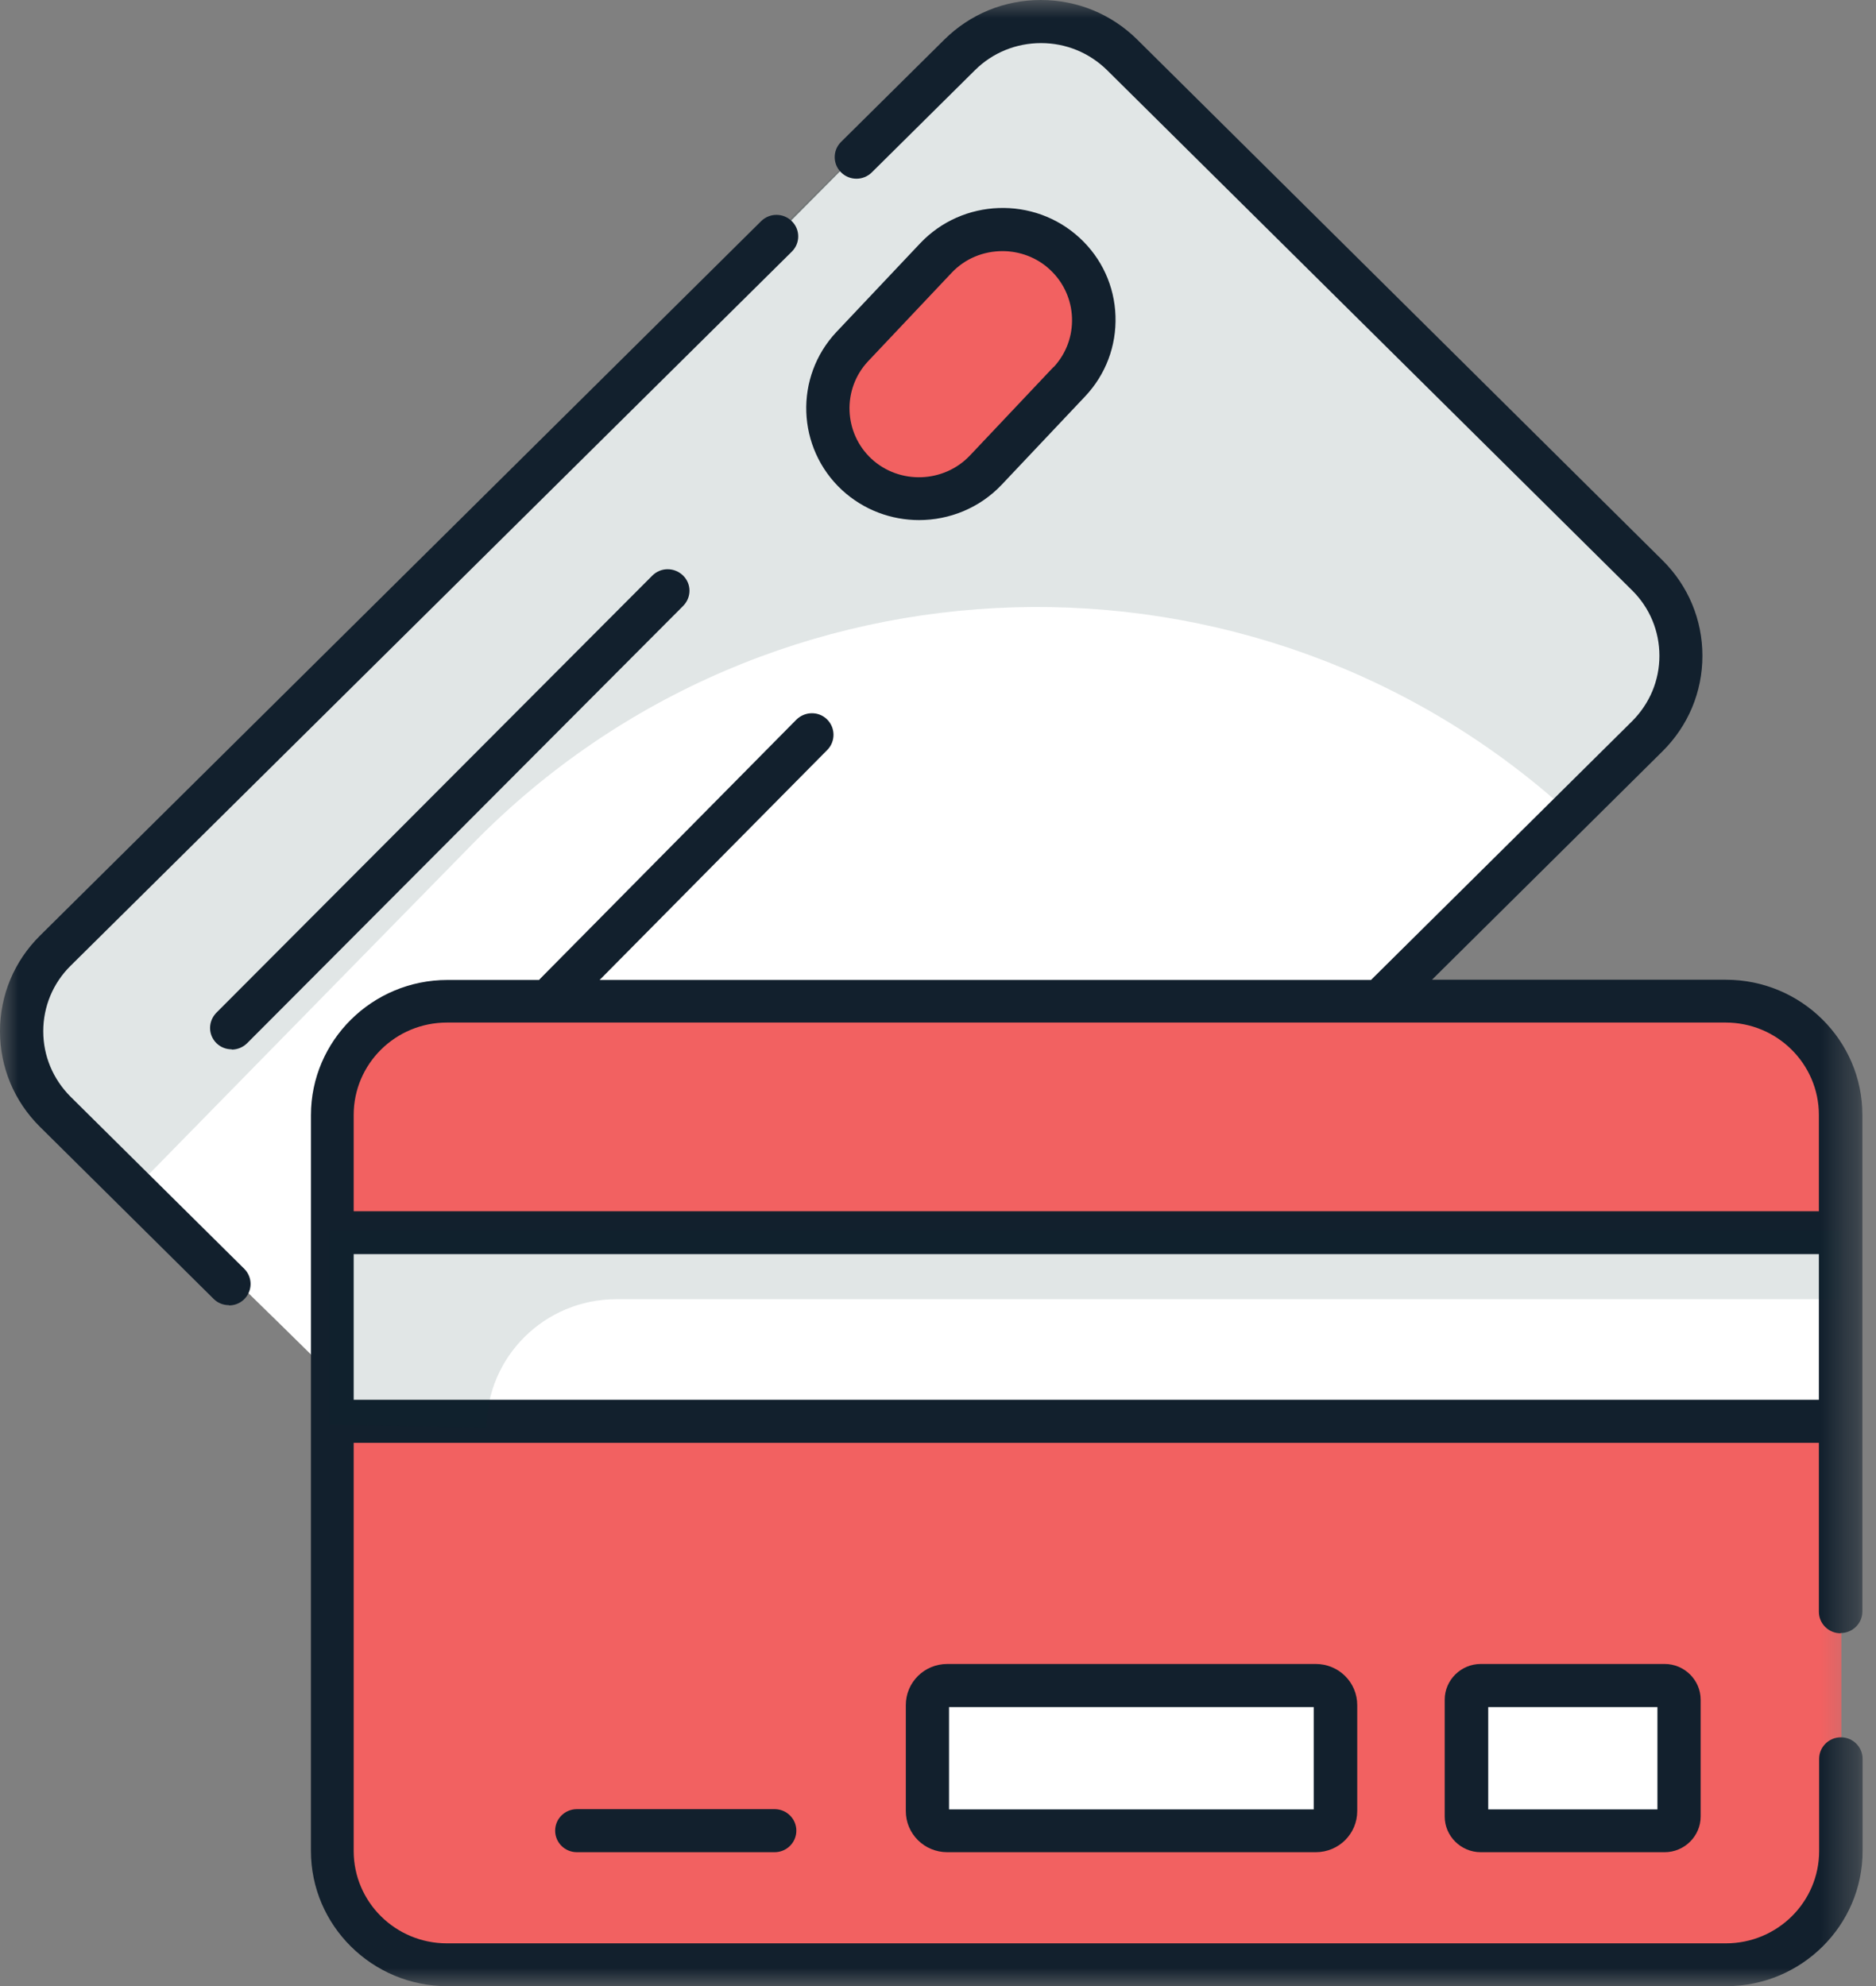
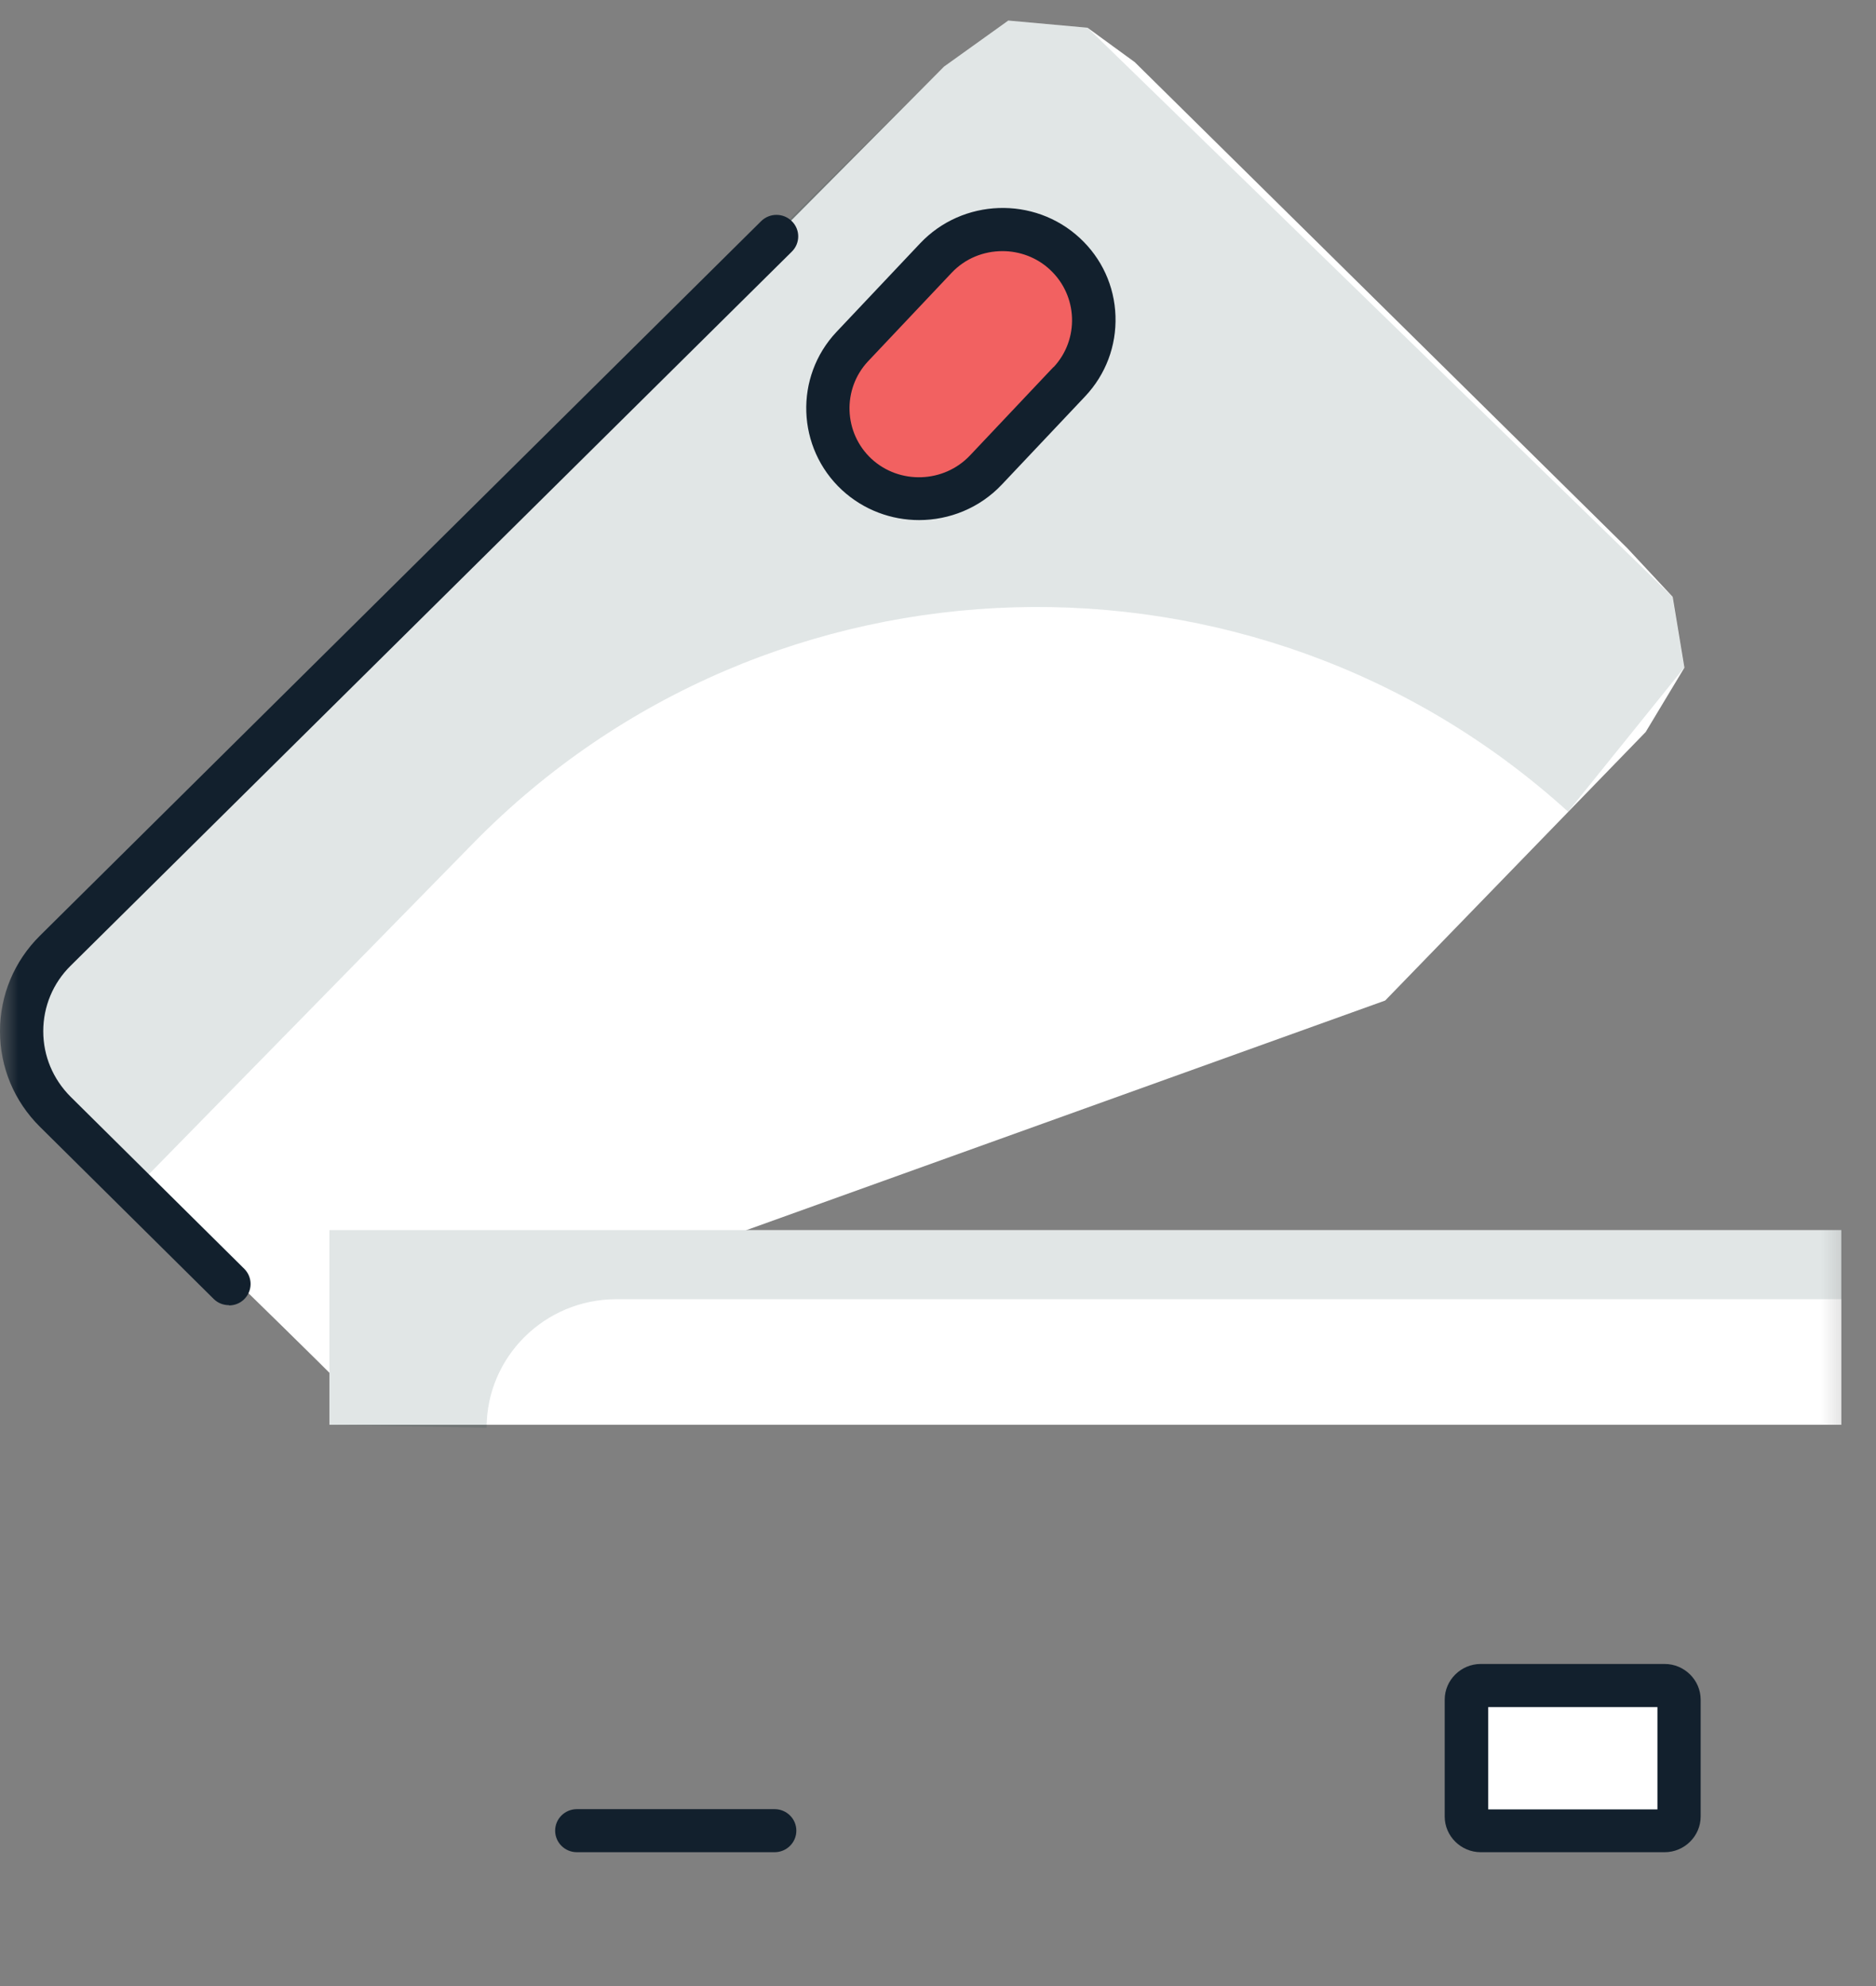
<svg xmlns="http://www.w3.org/2000/svg" width="51" height="54" viewBox="0 0 51 54" fill="none">
  <rect x="0" y="0" width="51" height="54" fill="#808080" stroke="none" />
  <mask id="mask0_2346_41" style="mask-type:luminance" maskUnits="userSpaceOnUse" x="0" y="0" width="51" height="54">
    <path d="M50.623 0H0V53.997H50.623V0Z" fill="white" />
  </mask>
  <g mask="url(#mask0_2346_41)">
    <path d="M9.098 37.473C8.745 37.082 0.768 29.325 0.768 29.325V26.47L10.879 16.699L25.664 1.811L27.411 0.559L29.565 0.754L30.849 1.69L44.235 14.901L45.472 16.228L45.791 18.154L44.738 19.904L37.657 27.204L9.112 37.466L9.098 37.473Z" fill="white" />
    <path opacity="0.12" d="M42.633 22.073C34.111 14.329 20.916 14.706 12.864 22.928L3.622 32.362L0.775 29.325V26.47L25.665 1.811L27.412 0.559L29.566 0.754L45.466 16.228L45.785 18.154L42.633 22.066V22.073Z" fill="#062C30" />
    <path d="M22.912 9.663L26.432 6.188L28.395 6.559L29.619 7.926V9.663L26.269 13.225L22.912 12.855L22.375 10.471L22.912 9.663Z" fill="#F26161" />
-     <path d="M8.955 33.447V50.766L9.954 52.813L13.338 53.587L47.258 53.506L49.181 52.449L50.058 49.789V41.655V29.352L47.687 27.305L12.373 27.097L10.335 27.804L8.955 29.541V33.447Z" fill="#F26161" />
-     <path d="M36.298 45.863H25.439V49.776H36.298V45.863Z" fill="white" />
    <path d="M45.519 45.863H39.75V49.776H45.519V45.863Z" fill="white" />
    <path d="M50.058 33.446H8.955V38.739H50.058V33.446Z" fill="white" />
-     <path d="M50.038 44.402C50.364 44.402 50.63 44.139 50.63 43.816V30.315C50.63 28.288 48.965 26.639 46.919 26.639H38.929L45.194 20.43C45.894 19.736 46.281 18.814 46.281 17.831C46.281 16.848 45.894 15.925 45.194 15.232L30.917 1.077C30.217 0.384 29.287 0 28.294 0C27.302 0 26.372 0.384 25.672 1.077L22.865 3.858C22.634 4.087 22.634 4.458 22.865 4.687C23.096 4.916 23.47 4.916 23.701 4.687L26.507 1.906C26.983 1.434 27.622 1.172 28.301 1.172C28.981 1.172 29.613 1.434 30.095 1.906L44.371 16.053C44.847 16.524 45.112 17.157 45.112 17.831C45.112 18.504 44.847 19.13 44.371 19.608L37.271 26.645H16.301L22.491 20.39C22.716 20.161 22.716 19.79 22.485 19.561C22.254 19.332 21.88 19.339 21.649 19.568L14.671 26.625C14.671 26.625 14.657 26.639 14.657 26.645H12.163C10.118 26.645 8.453 28.295 8.453 30.322V50.328C8.453 52.354 10.118 54.004 12.163 54.004H46.926C48.972 54.004 50.636 52.354 50.636 50.328V47.823C50.636 47.499 50.371 47.237 50.045 47.237C49.719 47.237 49.454 47.499 49.454 47.823V50.328C49.454 51.715 48.319 52.839 46.919 52.839H12.15C10.75 52.839 9.615 51.715 9.615 50.328V39.23H49.447V43.823C49.447 44.146 49.712 44.409 50.038 44.409V44.402ZM9.615 30.315C9.615 28.928 10.75 27.803 12.15 27.803H46.913C48.312 27.803 49.447 28.928 49.447 30.315V32.934H9.615V30.315ZM9.615 38.059V34.099H49.447V38.059H9.615Z" fill="#12202D" />
    <path d="M6.224 35.487C6.075 35.487 5.925 35.433 5.81 35.319L1.087 30.639C0.387 29.945 0 29.023 0 28.039C0 27.056 0.387 26.134 1.087 25.44L20.691 6.014C20.922 5.785 21.296 5.785 21.526 6.014C21.758 6.242 21.758 6.613 21.526 6.842L1.916 26.262C1.441 26.733 1.176 27.366 1.176 28.039C1.176 28.713 1.441 29.339 1.916 29.817L6.639 34.497C6.87 34.726 6.87 35.096 6.639 35.325C6.523 35.44 6.374 35.494 6.224 35.494V35.487Z" fill="#12202D" />
-     <path d="M6.299 28.531C6.149 28.531 6 28.477 5.884 28.363C5.653 28.134 5.653 27.77 5.884 27.534L17.735 15.649C17.966 15.42 18.333 15.42 18.57 15.649C18.802 15.878 18.802 16.242 18.57 16.477L6.72 28.363C6.604 28.477 6.455 28.538 6.299 28.538V28.531Z" fill="#12202D" />
    <path d="M30.325 8.592C30.298 7.777 29.951 7.023 29.354 6.471C28.117 5.326 26.167 5.394 25.012 6.619L22.742 9.023C21.587 10.248 21.655 12.181 22.892 13.326C23.483 13.871 24.237 14.141 24.984 14.141C25.806 14.141 26.629 13.817 27.233 13.178L29.503 10.774C30.06 10.181 30.352 9.407 30.325 8.592ZM28.64 9.979L26.37 12.383C25.657 13.137 24.454 13.178 23.693 12.477C22.932 11.77 22.892 10.578 23.598 9.824L25.868 7.42C26.241 7.023 26.744 6.828 27.254 6.828C27.716 6.828 28.185 6.996 28.545 7.333C29.306 8.04 29.347 9.232 28.64 9.986V9.979Z" fill="#12202D" />
    <path d="M21.058 50.361H15.683C15.357 50.361 15.092 50.099 15.092 49.775C15.092 49.452 15.357 49.19 15.683 49.19H21.058C21.384 49.19 21.649 49.452 21.649 49.775C21.649 50.099 21.384 50.361 21.058 50.361Z" fill="#12202D" />
-     <path d="M35.769 50.361H25.753C25.128 50.361 24.625 49.862 24.625 49.243V46.361C24.625 45.742 25.128 45.243 25.753 45.243H35.769C36.394 45.243 36.897 45.742 36.897 46.361V49.243C36.897 49.862 36.394 50.361 35.769 50.361ZM25.8 49.196H35.714V46.415H25.8V49.196Z" fill="#12202D" />
    <path d="M45.255 50.361H40.254C39.717 50.361 39.275 49.923 39.275 49.391V46.213C39.275 45.681 39.717 45.243 40.254 45.243H45.255C45.792 45.243 46.233 45.681 46.233 46.213V49.391C46.233 49.923 45.792 50.361 45.255 50.361ZM40.458 49.196H45.058V46.415H40.458V49.196Z" fill="#12202D" />
    <path opacity="0.12" d="M13.229 38.82C13.229 36.894 14.806 35.325 16.756 35.325H50.065V33.446H8.955V38.739L13.229 38.82Z" fill="#062C30" />
  </g>
</svg>